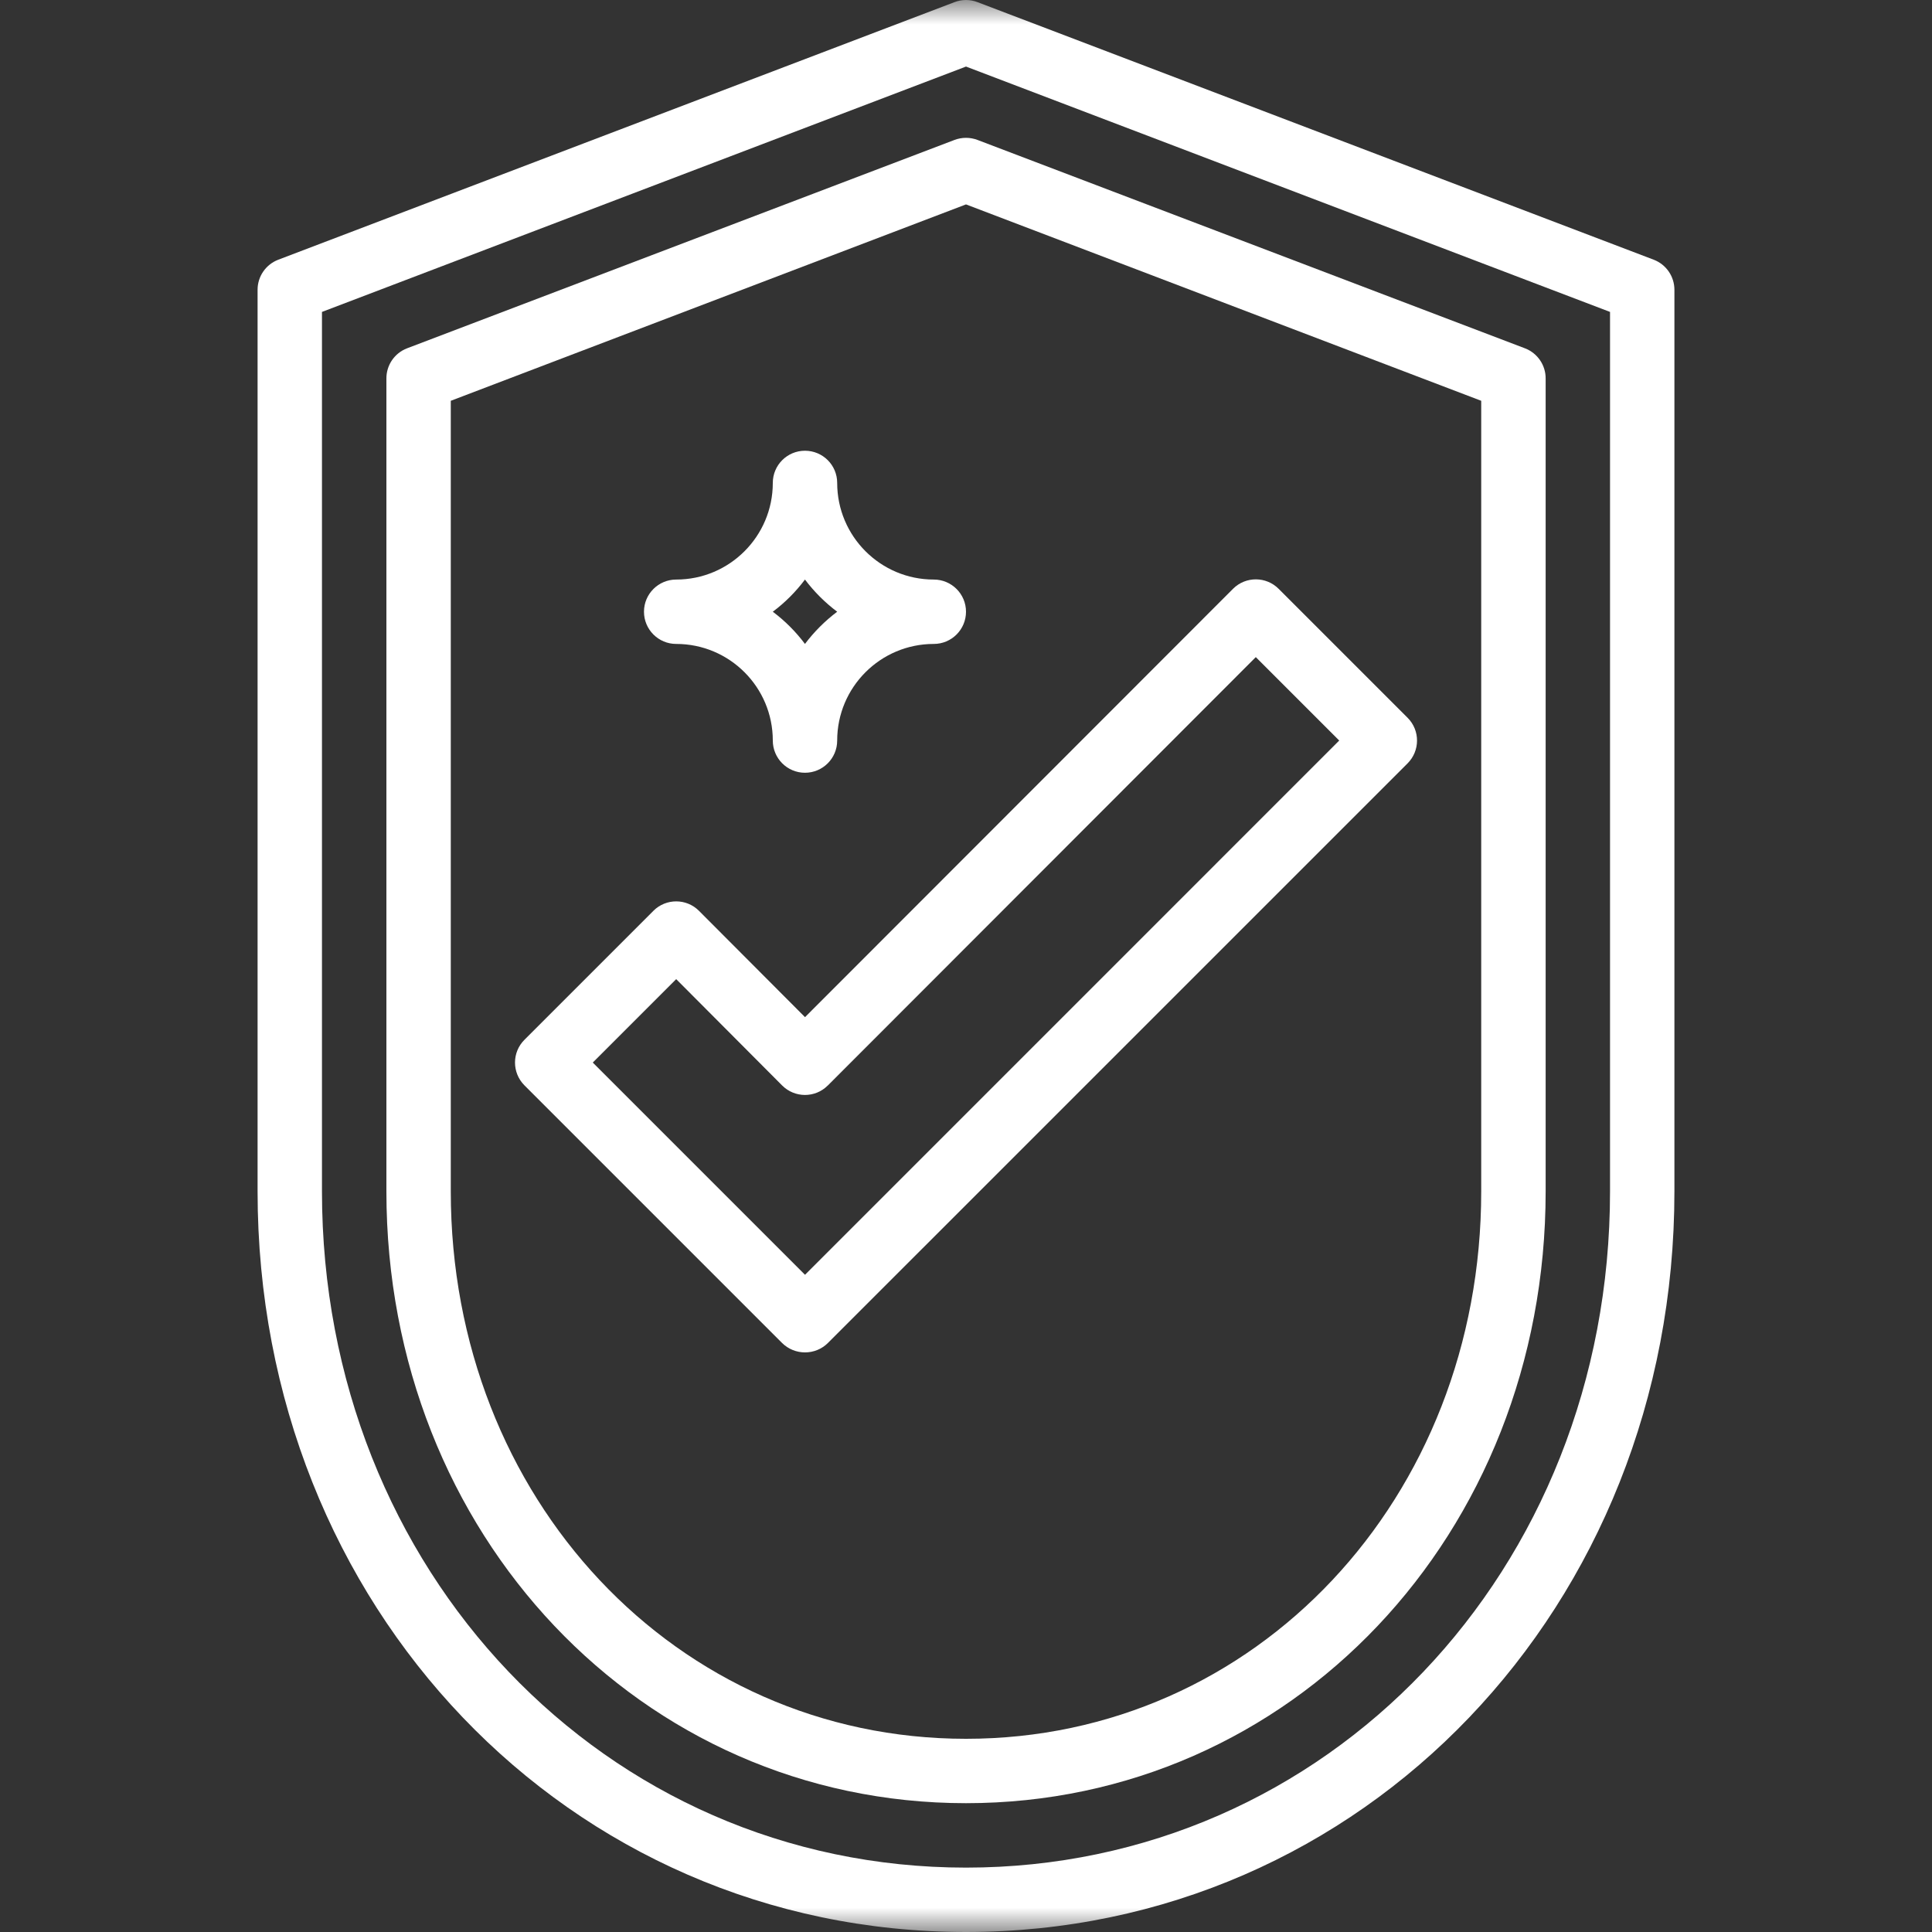
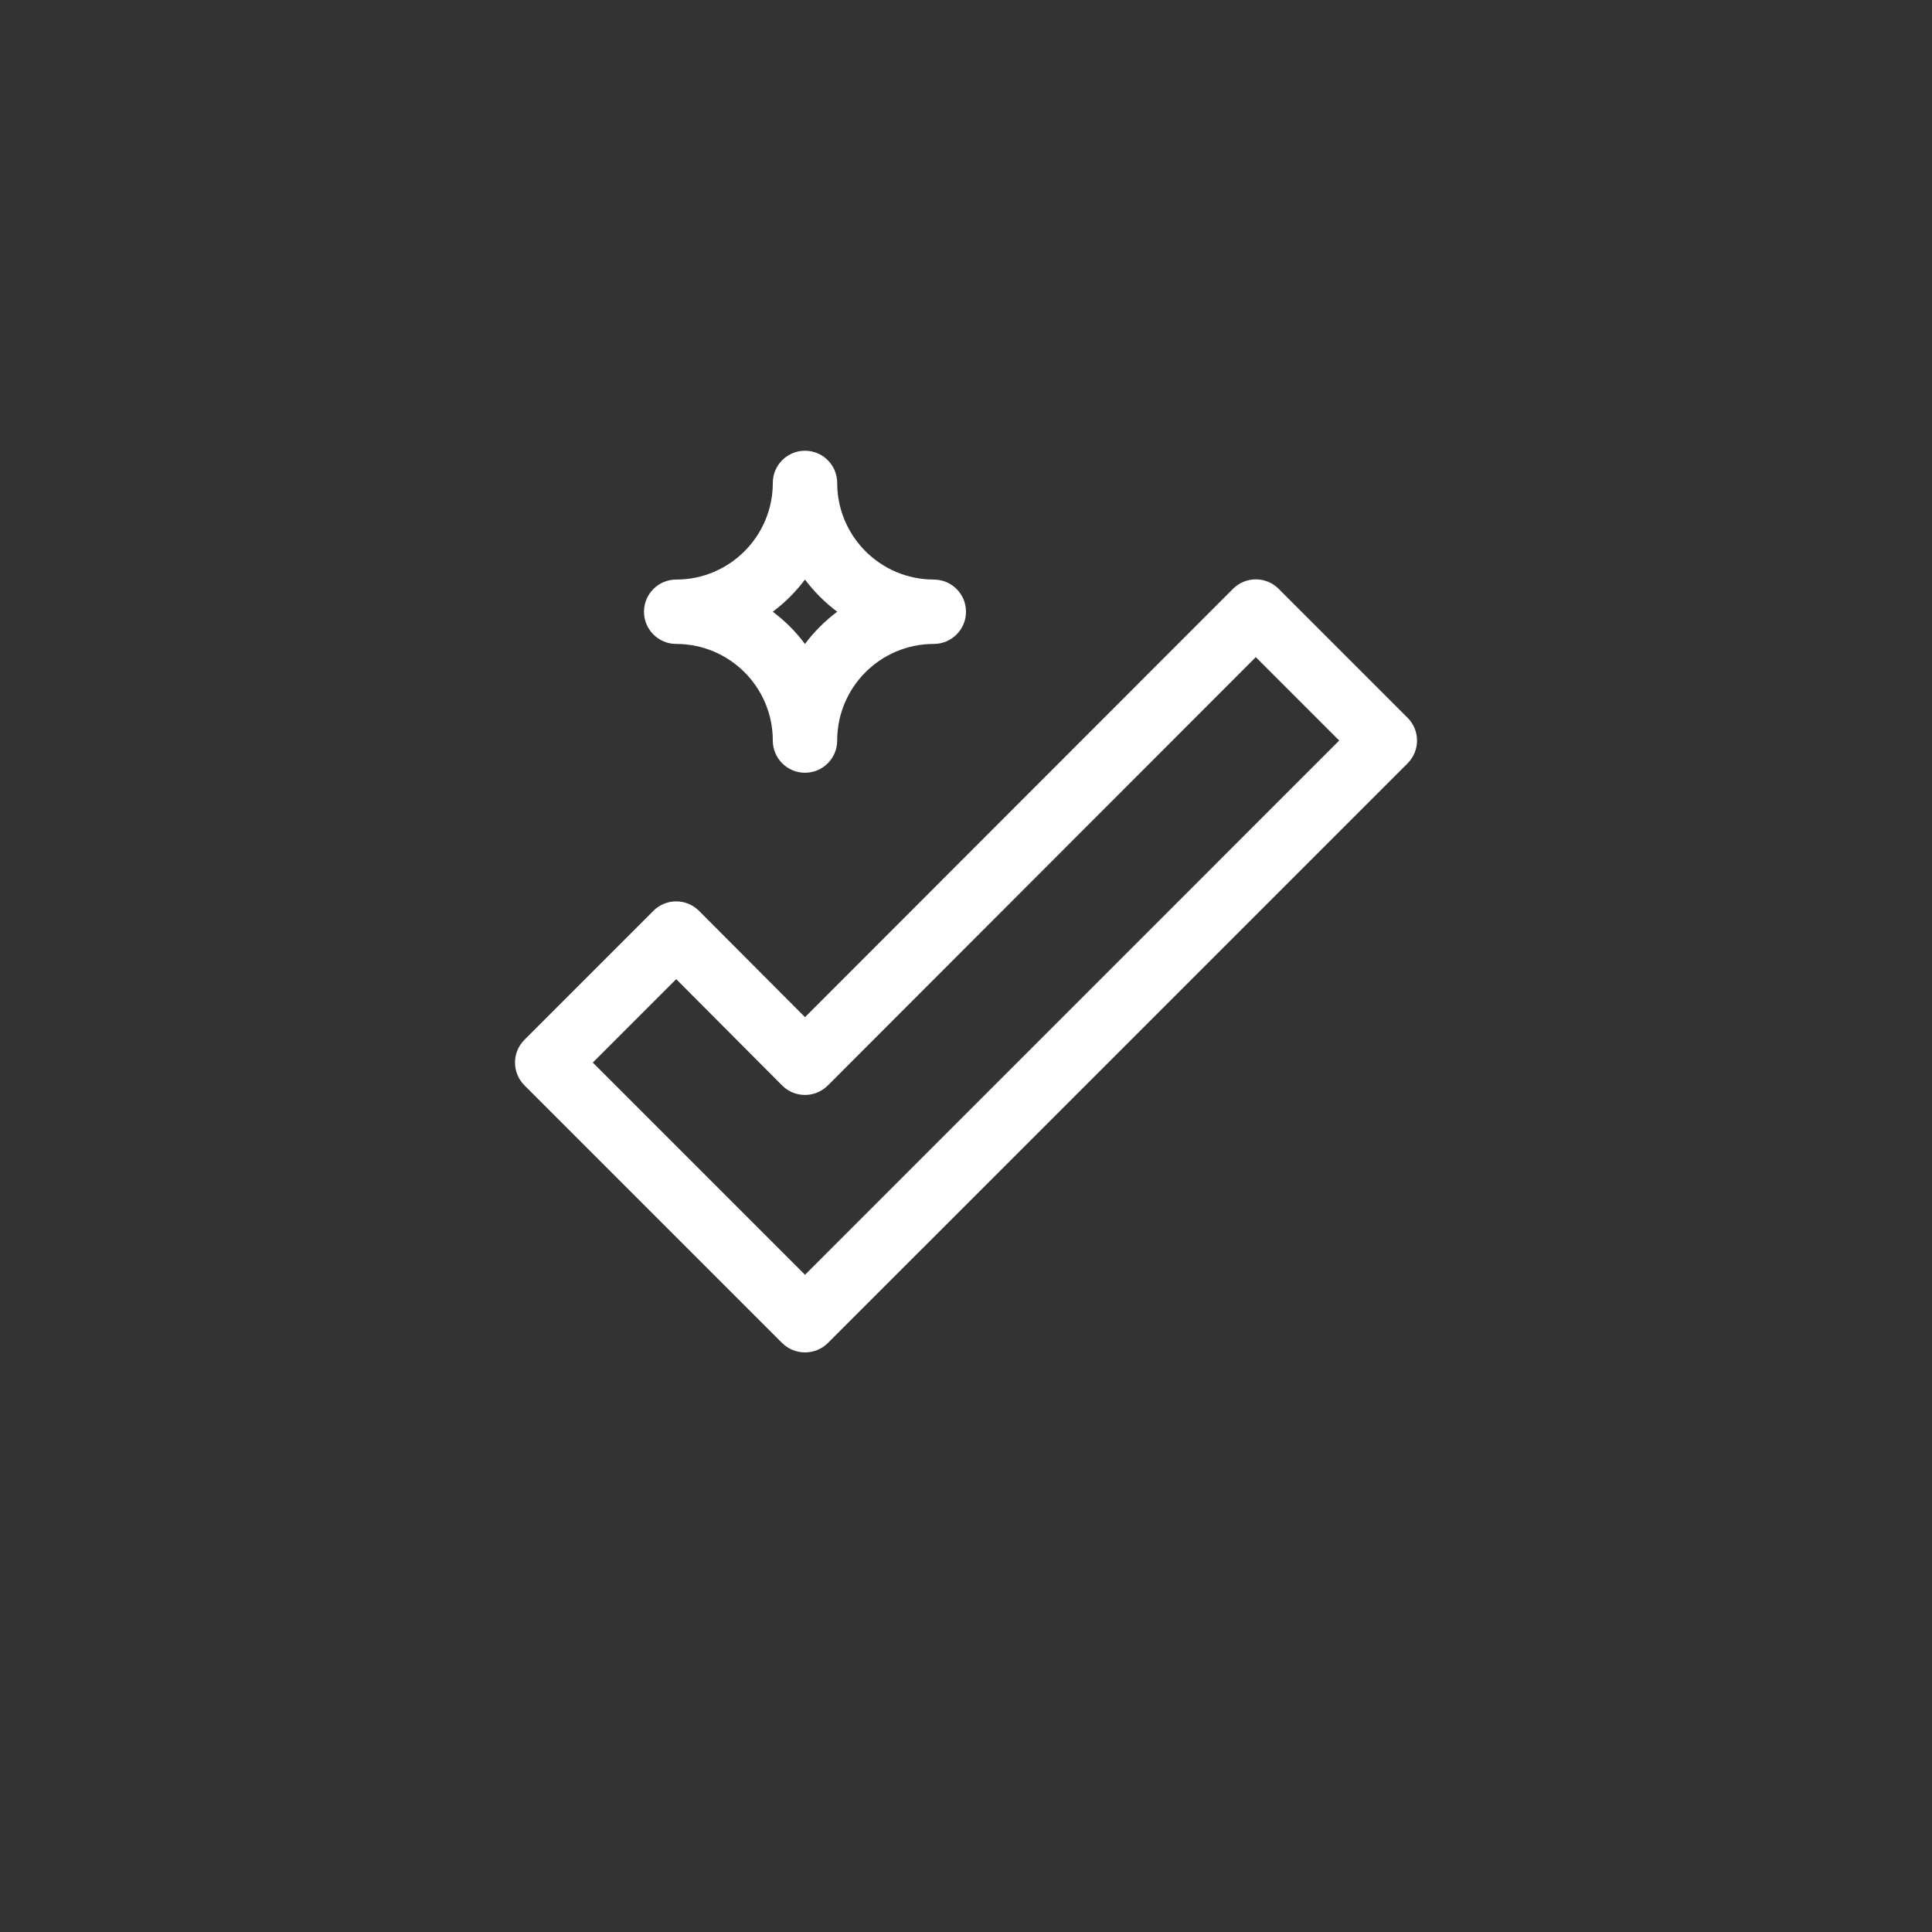
<svg xmlns="http://www.w3.org/2000/svg" width="40" height="40" viewBox="0 0 40 40" fill="none">
  <rect x="0" y="0" width="40" height="40" fill="#333333" stroke="none" />
  <g clip-path="url(#clip0_330_2416)">
    <mask id="mask0_330_2416" style="mask-type:luminance" maskUnits="userSpaceOnUse" x="0" y="0" width="40" height="40">
      <path d="M40 0H0V40H40V0Z" fill="white" />
    </mask>
    <g mask="url(#mask0_330_2416)">
-       <path d="M34.241 5.378L20.24 0.045C20.085 -0.015 19.914 -0.015 19.76 0.045L5.759 5.378C5.503 5.477 5.333 5.723 5.333 5.998V24.666C5.333 33.266 11.773 40 20 40C28.227 40 34.667 33.266 34.667 24.666V5.998C34.666 5.723 34.497 5.477 34.241 5.378ZM33.334 24.666C33.334 32.52 27.474 38.667 20 38.667C12.526 38.667 6.666 32.52 6.666 24.666V6.458L20 1.378L33.334 6.458V24.666Z" fill="white" />
-       <path d="M31.574 7.212L20.24 2.898C20.086 2.839 19.915 2.839 19.76 2.898L8.426 7.212C8.167 7.312 7.998 7.561 8 7.838V24.666C8 31.766 13.273 37.333 20 37.333C26.727 37.333 32.001 31.766 32.001 24.666V7.838C32.003 7.561 31.833 7.312 31.574 7.212ZM30.667 24.666C30.667 31.02 26 36 20 36C14 36 9.333 31.02 9.333 24.666V8.298L20 4.232L30.667 8.298V24.666Z" fill="white" />
      <path d="M29.145 14.863L29.141 14.859L26.474 12.192C26.215 11.931 25.792 11.929 25.531 12.188L25.527 12.192L16.667 21.059L14.473 18.859C14.214 18.598 13.792 18.596 13.53 18.855L13.527 18.859L10.86 21.526C10.598 21.785 10.597 22.207 10.856 22.469L10.86 22.473L16.193 27.806C16.319 27.931 16.49 28 16.667 28C16.844 28 17.014 27.931 17.14 27.806L29.141 15.806C29.402 15.546 29.404 15.124 29.145 14.863ZM16.667 26.393L12.273 21.999L14 20.272L16.193 22.473C16.453 22.734 16.875 22.736 17.136 22.476L17.14 22.473L26 13.605L27.727 15.332L16.667 26.393Z" fill="white" />
      <path d="M19.333 11.999C18.229 11.999 17.333 11.103 17.333 9.998C17.333 9.63 17.035 9.332 16.666 9.332C16.298 9.332 16 9.63 16 9.998C16 11.103 15.104 11.999 14 11.999C13.632 11.999 13.333 12.297 13.333 12.665C13.333 13.034 13.632 13.332 14 13.332C15.104 13.332 16 14.227 16 15.332C16 15.7 16.298 15.999 16.666 15.999C17.035 15.999 17.333 15.7 17.333 15.332C17.333 14.227 18.229 13.332 19.333 13.332C19.701 13.332 20 13.034 20 12.665C20 12.297 19.701 11.999 19.333 11.999ZM16.666 13.332C16.477 13.079 16.253 12.855 16 12.665C16.253 12.476 16.477 12.251 16.666 11.999C16.856 12.251 17.081 12.476 17.333 12.665C17.081 12.855 16.856 13.079 16.666 13.332Z" fill="white" />
    </g>
  </g>
  <defs>
    <clipPath id="clip0_330_2416">
      <rect width="40" height="40" fill="white" />
    </clipPath>
  </defs>
</svg>